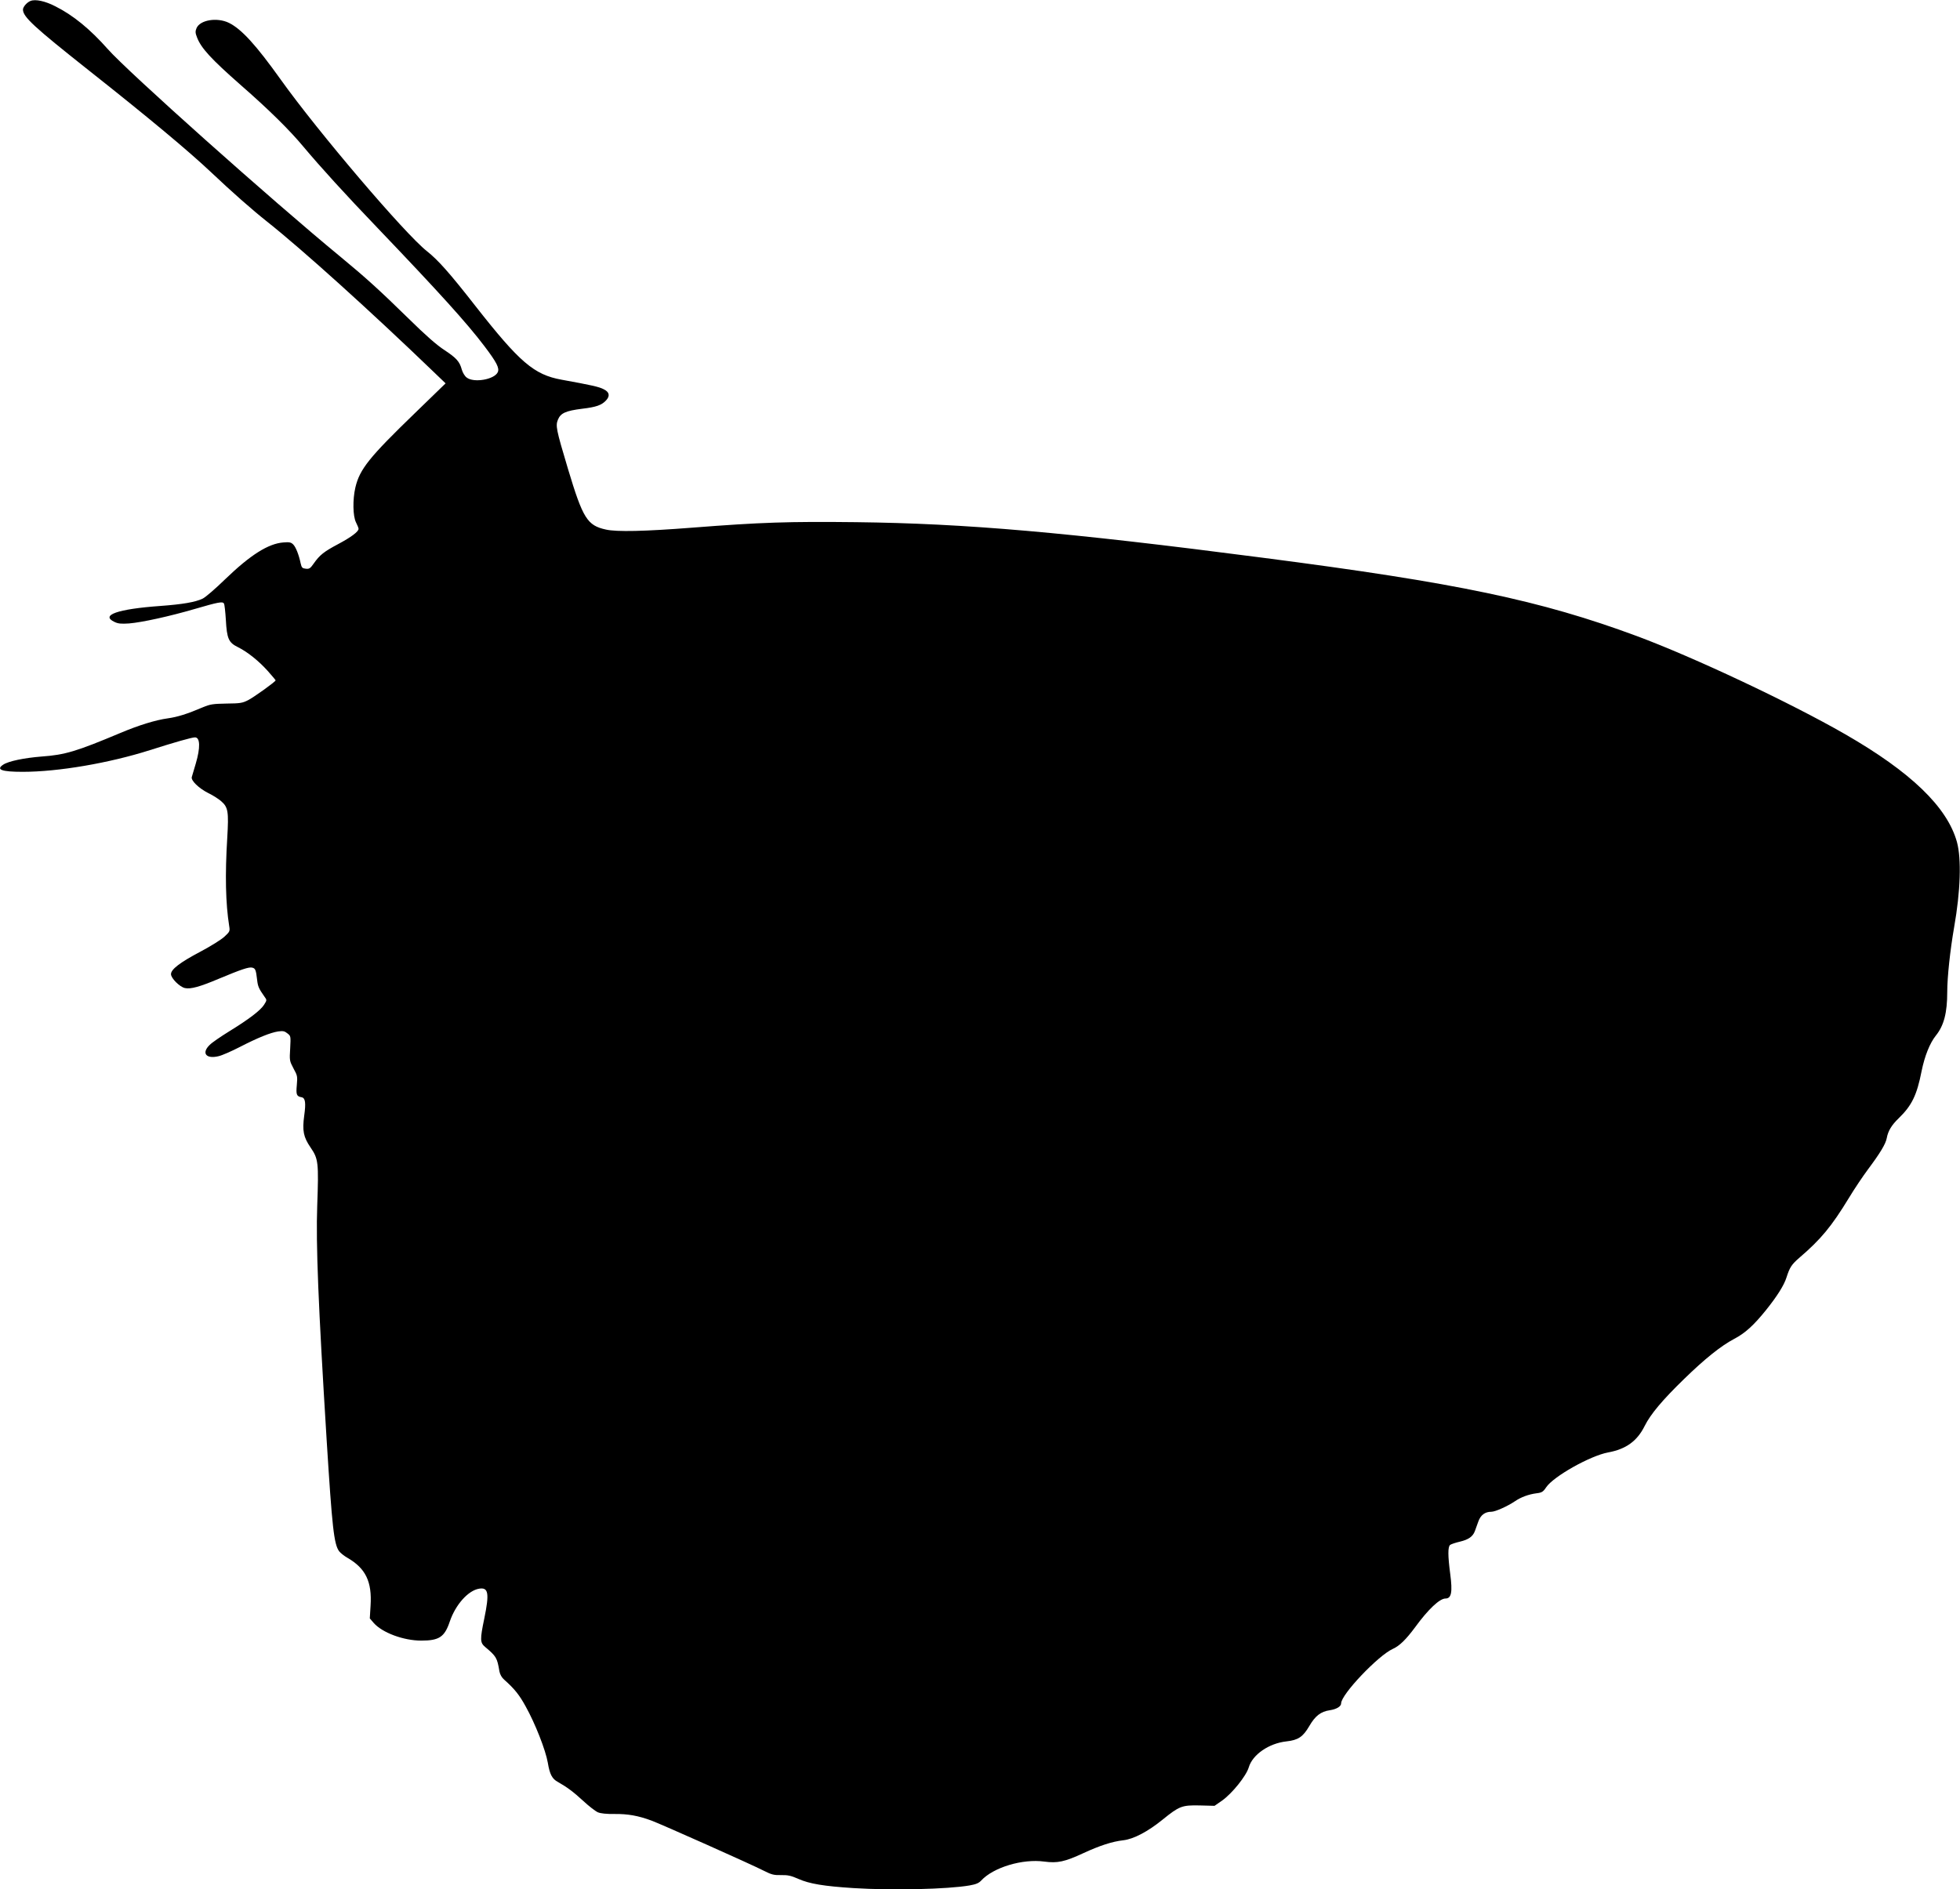
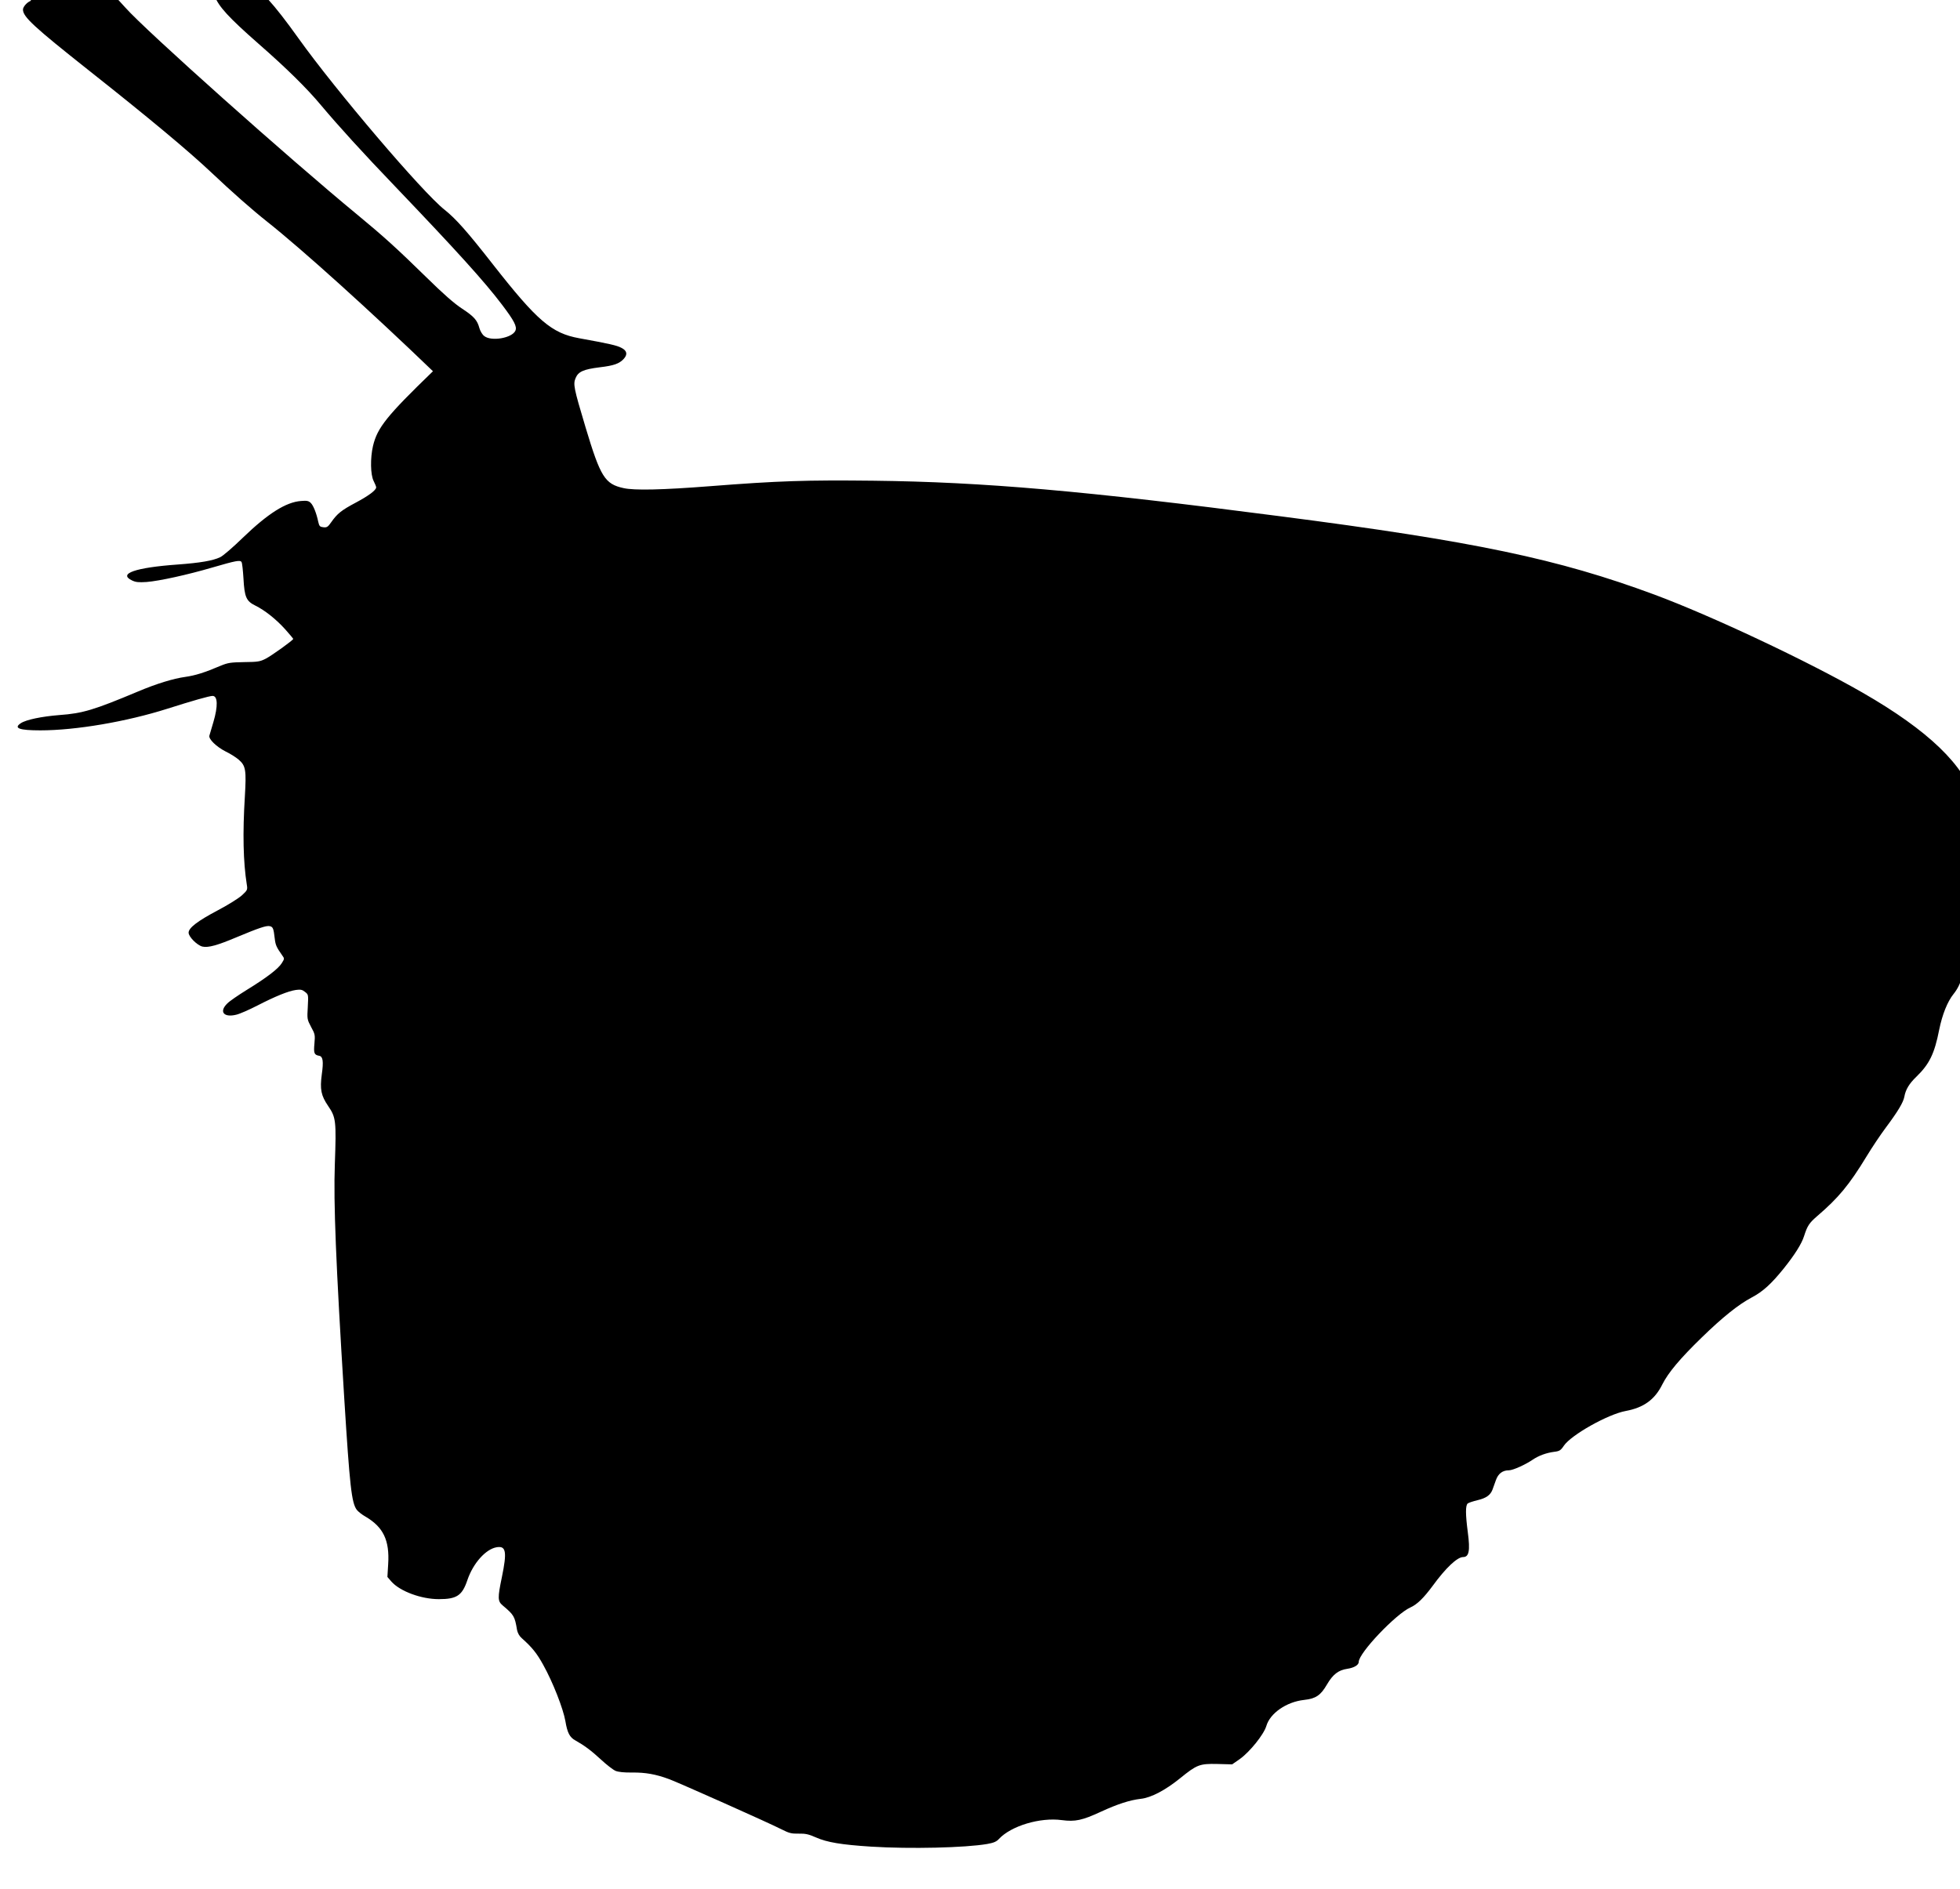
<svg xmlns="http://www.w3.org/2000/svg" version="1.0" width="1536pt" height="1481pt" viewBox="0 0 1536 1481" preserveAspectRatio="xMidYMid meet">
  <g transform="translate(0,1481) scale(0.1,-0.1)" fill="#000000" stroke="none">
-     <path d="M240 14803 c-29 -11 -60 -47 -60 -68 0 -57 86 -136 515 -476 473 -374 782 -632 960 -800 164 -155 318 -291 439 -387 275 -218 812 -703 1299 -1172 l99 -95 -237 -230 c-361 -349 -436 -442 -470 -586 -22 -95 -20 -225 5 -274 11 -22 20 -44 20 -50 0 -22 -57 -65 -160 -120 -113 -60 -145 -86 -192 -153 -26 -37 -34 -43 -61 -40 -28 3 -33 8 -41 43 -14 67 -38 127 -58 147 -17 17 -30 20 -77 16 -118 -9 -258 -97 -456 -288 -77 -75 -157 -144 -178 -153 -57 -27 -155 -44 -332 -57 -334 -24 -470 -72 -358 -125 29 -14 52 -16 114 -12 100 8 319 56 517 114 182 53 217 60 227 42 5 -7 11 -65 15 -128 8 -147 22 -178 93 -213 75 -37 163 -107 235 -187 34 -38 62 -72 62 -74 0 -10 -167 -130 -215 -155 -45 -23 -62 -26 -170 -27 -107 -2 -127 -5 -185 -29 -124 -53 -198 -76 -276 -87 -94 -13 -225 -53 -372 -115 -343 -144 -432 -171 -614 -184 -138 -11 -261 -36 -303 -64 -59 -39 -12 -56 153 -56 278 0 676 68 997 170 195 62 328 100 353 100 41 0 43 -81 6 -206 -15 -49 -28 -96 -31 -105 -8 -27 55 -88 128 -125 38 -18 84 -48 103 -65 54 -47 59 -82 47 -286 -18 -289 -13 -515 15 -691 7 -42 5 -45 -38 -85 -25 -23 -110 -76 -188 -117 -159 -84 -230 -138 -230 -176 0 -32 68 -100 109 -109 45 -10 117 10 266 73 175 73 236 94 262 87 24 -6 29 -17 38 -96 6 -52 13 -68 58 -132 19 -26 19 -27 -3 -62 -28 -45 -119 -114 -275 -210 -66 -41 -135 -88 -152 -106 -66 -64 -28 -112 70 -88 27 6 102 39 166 72 142 73 241 113 301 122 37 5 50 3 72 -15 27 -21 27 -21 22 -118 -6 -95 -5 -98 26 -157 31 -56 32 -63 26 -131 -7 -75 -2 -88 38 -95 29 -6 34 -44 20 -144 -16 -119 -6 -168 50 -250 61 -89 64 -117 52 -455 -11 -304 8 -774 74 -1840 43 -686 57 -815 98 -870 11 -14 41 -38 68 -53 140 -82 190 -186 178 -373 l-6 -100 31 -36 c67 -76 233 -138 372 -138 141 0 183 28 224 150 45 132 144 243 230 257 73 12 81 -36 40 -235 -34 -163 -33 -188 6 -221 89 -75 95 -85 113 -193 5 -24 18 -48 38 -65 81 -72 118 -119 167 -208 76 -136 157 -344 174 -442 15 -91 34 -127 79 -151 69 -39 120 -76 198 -148 45 -42 97 -82 116 -90 22 -9 67 -14 131 -13 103 1 184 -13 289 -52 76 -28 787 -345 880 -393 61 -31 79 -35 135 -34 53 1 77 -4 136 -30 86 -38 198 -57 433 -72 306 -19 736 -9 909 21 50 9 72 18 91 39 96 103 323 171 493 148 105 -14 160 -2 307 66 130 60 226 91 313 101 80 9 191 67 307 161 132 107 152 115 293 112 l115 -3 59 41 c79 56 189 193 209 260 29 100 158 189 295 204 92 10 130 35 180 121 46 79 90 113 159 123 54 8 90 30 90 54 0 70 291 376 405 427 53 24 103 73 175 170 102 140 192 225 238 225 46 0 56 49 37 192 -19 145 -19 212 -1 228 8 6 43 18 78 26 67 16 100 40 116 82 5 15 17 48 27 75 18 51 52 77 102 77 31 0 127 43 186 83 47 32 107 54 169 62 41 5 51 11 75 47 57 85 345 247 485 273 141 26 228 89 287 208 46 92 139 203 309 368 161 157 288 259 392 314 86 45 153 106 249 225 86 107 142 195 161 256 26 81 40 102 101 155 169 145 252 245 389 470 41 68 108 168 149 223 95 127 139 200 147 245 10 56 38 102 94 156 102 99 142 180 179 369 24 118 64 219 112 279 63 78 89 178 89 342 0 117 23 328 54 507 50 282 58 536 22 668 -76 274 -361 549 -878 846 -428 246 -1181 601 -1630 768 -756 280 -1405 417 -2938 615 -1530 199 -2324 268 -3180 278 -528 6 -747 -1 -1285 -43 -372 -29 -593 -34 -676 -15 -147 32 -181 87 -298 476 -94 314 -98 338 -78 387 21 50 61 68 188 84 111 13 154 28 189 66 32 35 26 65 -19 87 -36 19 -94 32 -331 75 -215 39 -328 136 -673 576 -204 261 -293 361 -381 431 -172 135 -856 939 -1145 1344 -195 273 -308 397 -407 446 -93 45 -227 23 -254 -42 -10 -24 -10 -37 4 -72 32 -84 110 -169 342 -373 222 -194 383 -353 492 -484 137 -163 324 -369 583 -639 478 -500 699 -744 835 -924 97 -128 119 -172 105 -204 -26 -58 -189 -86 -244 -42 -15 11 -31 38 -38 62 -17 63 -42 91 -136 153 -60 39 -146 114 -282 248 -232 227 -335 320 -536 486 -544 448 -1663 1447 -1820 1625 -139 157 -272 266 -412 336 -79 41 -156 57 -193 42z" />
+     <path d="M240 14803 c-29 -11 -60 -47 -60 -68 0 -57 86 -136 515 -476 473 -374 782 -632 960 -800 164 -155 318 -291 439 -387 275 -218 812 -703 1299 -1172 c-361 -349 -436 -442 -470 -586 -22 -95 -20 -225 5 -274 11 -22 20 -44 20 -50 0 -22 -57 -65 -160 -120 -113 -60 -145 -86 -192 -153 -26 -37 -34 -43 -61 -40 -28 3 -33 8 -41 43 -14 67 -38 127 -58 147 -17 17 -30 20 -77 16 -118 -9 -258 -97 -456 -288 -77 -75 -157 -144 -178 -153 -57 -27 -155 -44 -332 -57 -334 -24 -470 -72 -358 -125 29 -14 52 -16 114 -12 100 8 319 56 517 114 182 53 217 60 227 42 5 -7 11 -65 15 -128 8 -147 22 -178 93 -213 75 -37 163 -107 235 -187 34 -38 62 -72 62 -74 0 -10 -167 -130 -215 -155 -45 -23 -62 -26 -170 -27 -107 -2 -127 -5 -185 -29 -124 -53 -198 -76 -276 -87 -94 -13 -225 -53 -372 -115 -343 -144 -432 -171 -614 -184 -138 -11 -261 -36 -303 -64 -59 -39 -12 -56 153 -56 278 0 676 68 997 170 195 62 328 100 353 100 41 0 43 -81 6 -206 -15 -49 -28 -96 -31 -105 -8 -27 55 -88 128 -125 38 -18 84 -48 103 -65 54 -47 59 -82 47 -286 -18 -289 -13 -515 15 -691 7 -42 5 -45 -38 -85 -25 -23 -110 -76 -188 -117 -159 -84 -230 -138 -230 -176 0 -32 68 -100 109 -109 45 -10 117 10 266 73 175 73 236 94 262 87 24 -6 29 -17 38 -96 6 -52 13 -68 58 -132 19 -26 19 -27 -3 -62 -28 -45 -119 -114 -275 -210 -66 -41 -135 -88 -152 -106 -66 -64 -28 -112 70 -88 27 6 102 39 166 72 142 73 241 113 301 122 37 5 50 3 72 -15 27 -21 27 -21 22 -118 -6 -95 -5 -98 26 -157 31 -56 32 -63 26 -131 -7 -75 -2 -88 38 -95 29 -6 34 -44 20 -144 -16 -119 -6 -168 50 -250 61 -89 64 -117 52 -455 -11 -304 8 -774 74 -1840 43 -686 57 -815 98 -870 11 -14 41 -38 68 -53 140 -82 190 -186 178 -373 l-6 -100 31 -36 c67 -76 233 -138 372 -138 141 0 183 28 224 150 45 132 144 243 230 257 73 12 81 -36 40 -235 -34 -163 -33 -188 6 -221 89 -75 95 -85 113 -193 5 -24 18 -48 38 -65 81 -72 118 -119 167 -208 76 -136 157 -344 174 -442 15 -91 34 -127 79 -151 69 -39 120 -76 198 -148 45 -42 97 -82 116 -90 22 -9 67 -14 131 -13 103 1 184 -13 289 -52 76 -28 787 -345 880 -393 61 -31 79 -35 135 -34 53 1 77 -4 136 -30 86 -38 198 -57 433 -72 306 -19 736 -9 909 21 50 9 72 18 91 39 96 103 323 171 493 148 105 -14 160 -2 307 66 130 60 226 91 313 101 80 9 191 67 307 161 132 107 152 115 293 112 l115 -3 59 41 c79 56 189 193 209 260 29 100 158 189 295 204 92 10 130 35 180 121 46 79 90 113 159 123 54 8 90 30 90 54 0 70 291 376 405 427 53 24 103 73 175 170 102 140 192 225 238 225 46 0 56 49 37 192 -19 145 -19 212 -1 228 8 6 43 18 78 26 67 16 100 40 116 82 5 15 17 48 27 75 18 51 52 77 102 77 31 0 127 43 186 83 47 32 107 54 169 62 41 5 51 11 75 47 57 85 345 247 485 273 141 26 228 89 287 208 46 92 139 203 309 368 161 157 288 259 392 314 86 45 153 106 249 225 86 107 142 195 161 256 26 81 40 102 101 155 169 145 252 245 389 470 41 68 108 168 149 223 95 127 139 200 147 245 10 56 38 102 94 156 102 99 142 180 179 369 24 118 64 219 112 279 63 78 89 178 89 342 0 117 23 328 54 507 50 282 58 536 22 668 -76 274 -361 549 -878 846 -428 246 -1181 601 -1630 768 -756 280 -1405 417 -2938 615 -1530 199 -2324 268 -3180 278 -528 6 -747 -1 -1285 -43 -372 -29 -593 -34 -676 -15 -147 32 -181 87 -298 476 -94 314 -98 338 -78 387 21 50 61 68 188 84 111 13 154 28 189 66 32 35 26 65 -19 87 -36 19 -94 32 -331 75 -215 39 -328 136 -673 576 -204 261 -293 361 -381 431 -172 135 -856 939 -1145 1344 -195 273 -308 397 -407 446 -93 45 -227 23 -254 -42 -10 -24 -10 -37 4 -72 32 -84 110 -169 342 -373 222 -194 383 -353 492 -484 137 -163 324 -369 583 -639 478 -500 699 -744 835 -924 97 -128 119 -172 105 -204 -26 -58 -189 -86 -244 -42 -15 11 -31 38 -38 62 -17 63 -42 91 -136 153 -60 39 -146 114 -282 248 -232 227 -335 320 -536 486 -544 448 -1663 1447 -1820 1625 -139 157 -272 266 -412 336 -79 41 -156 57 -193 42z" />
  </g>
</svg>